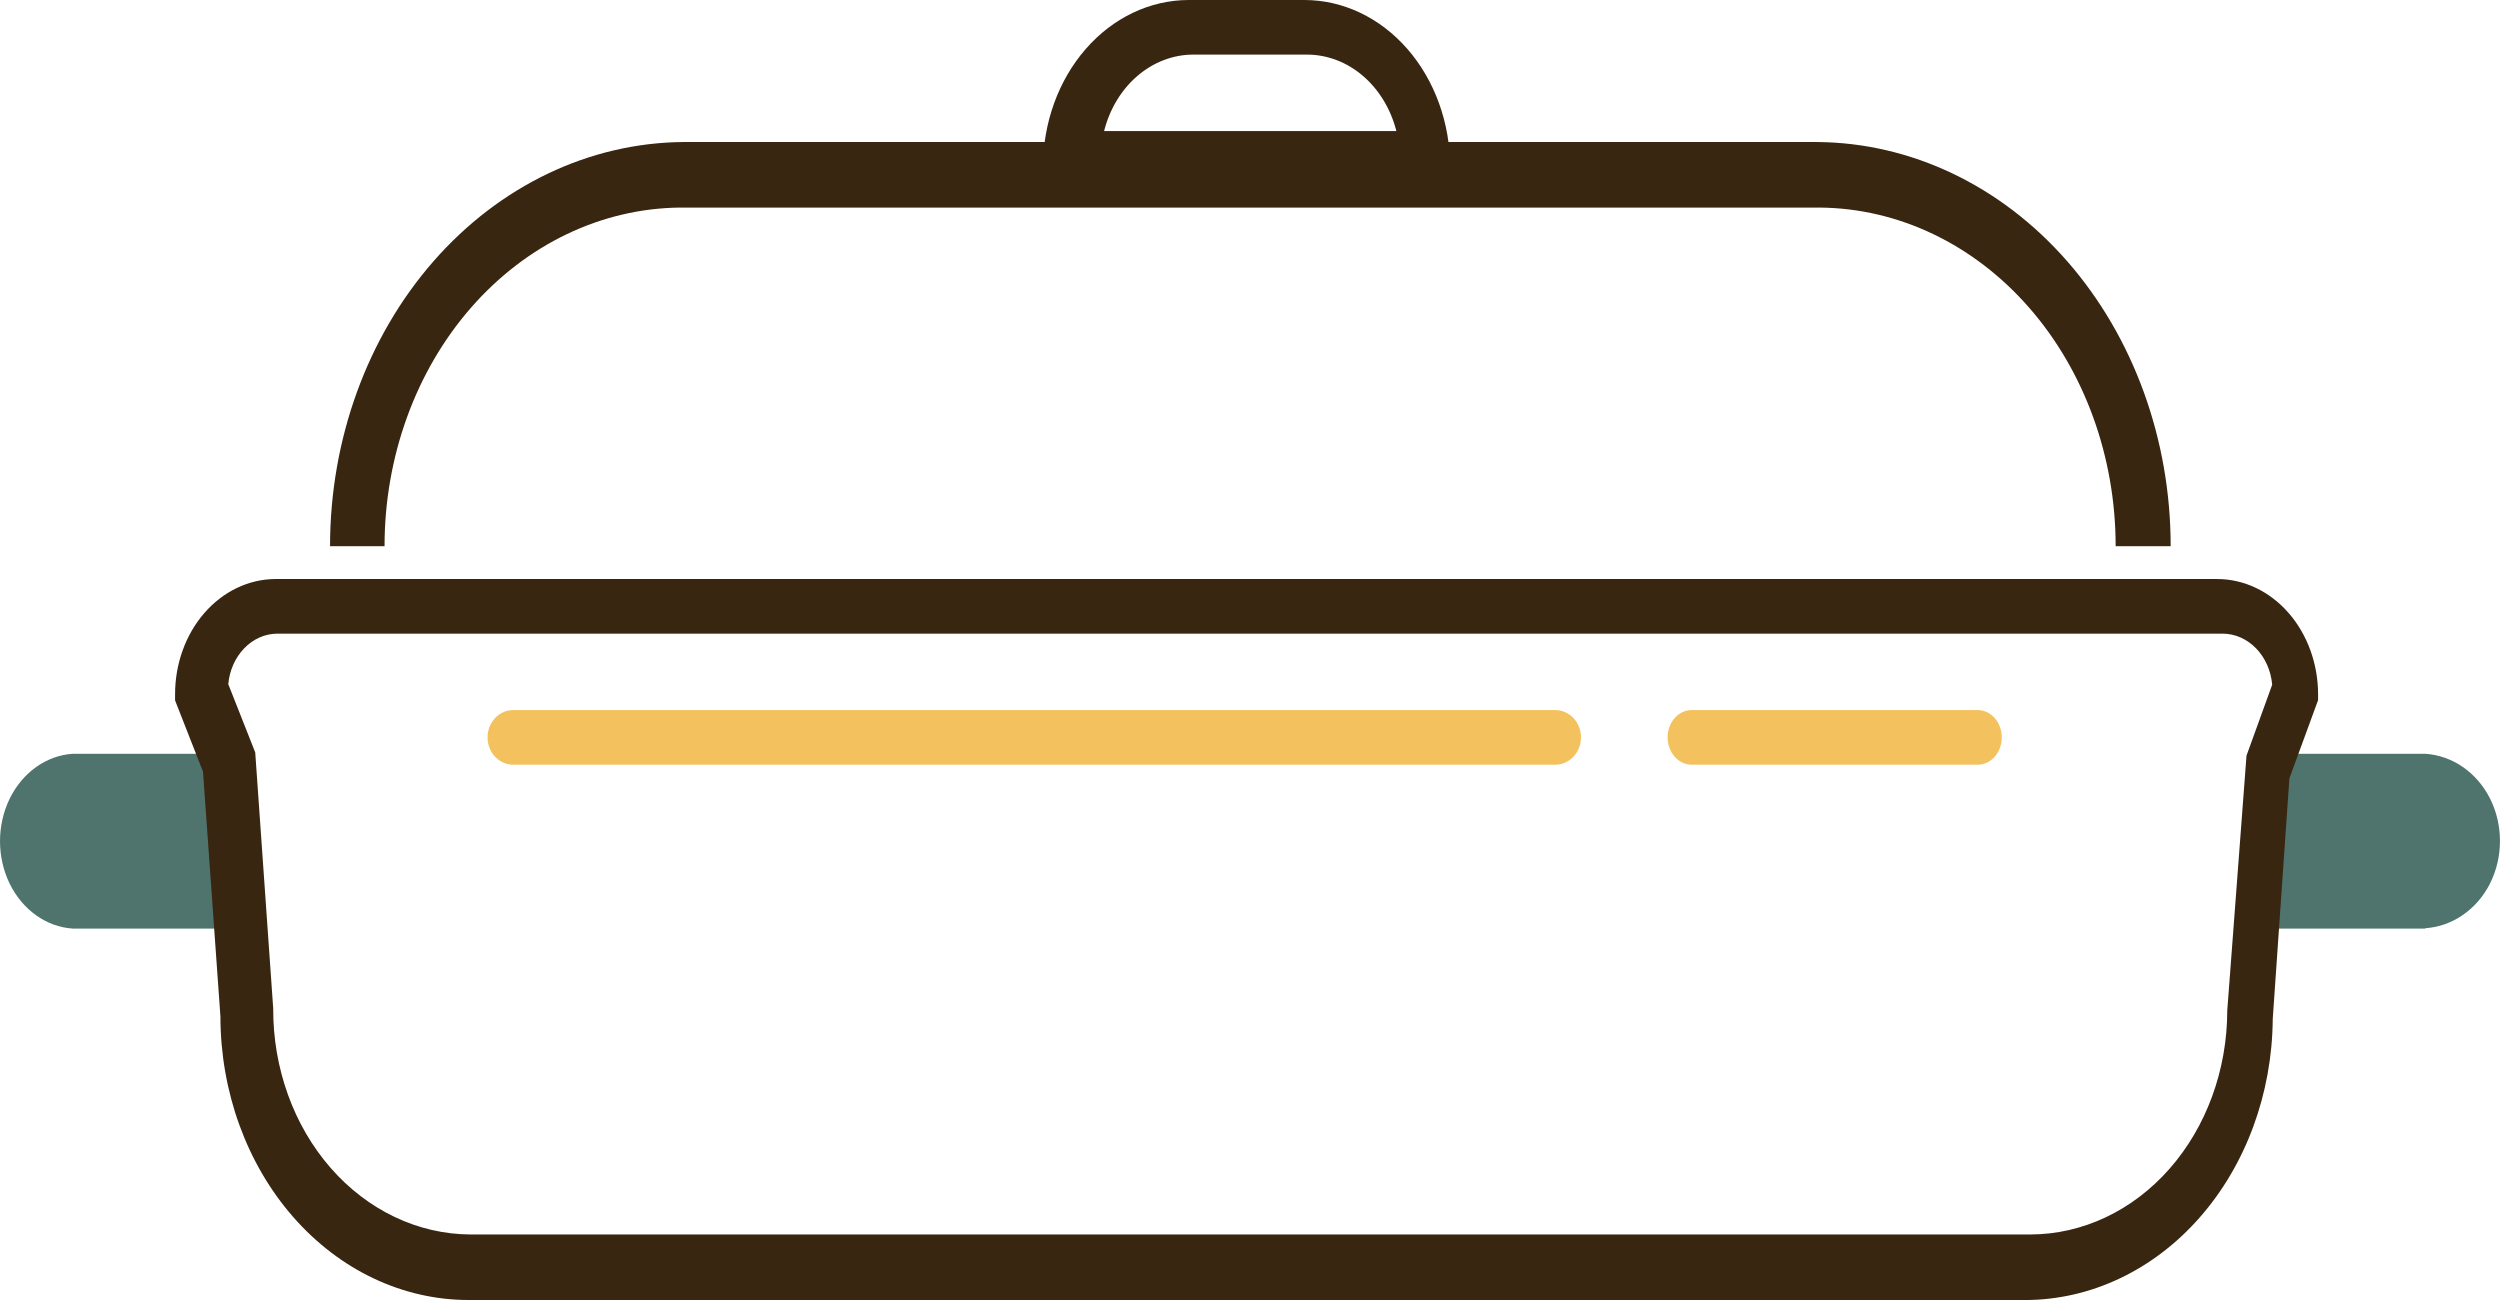
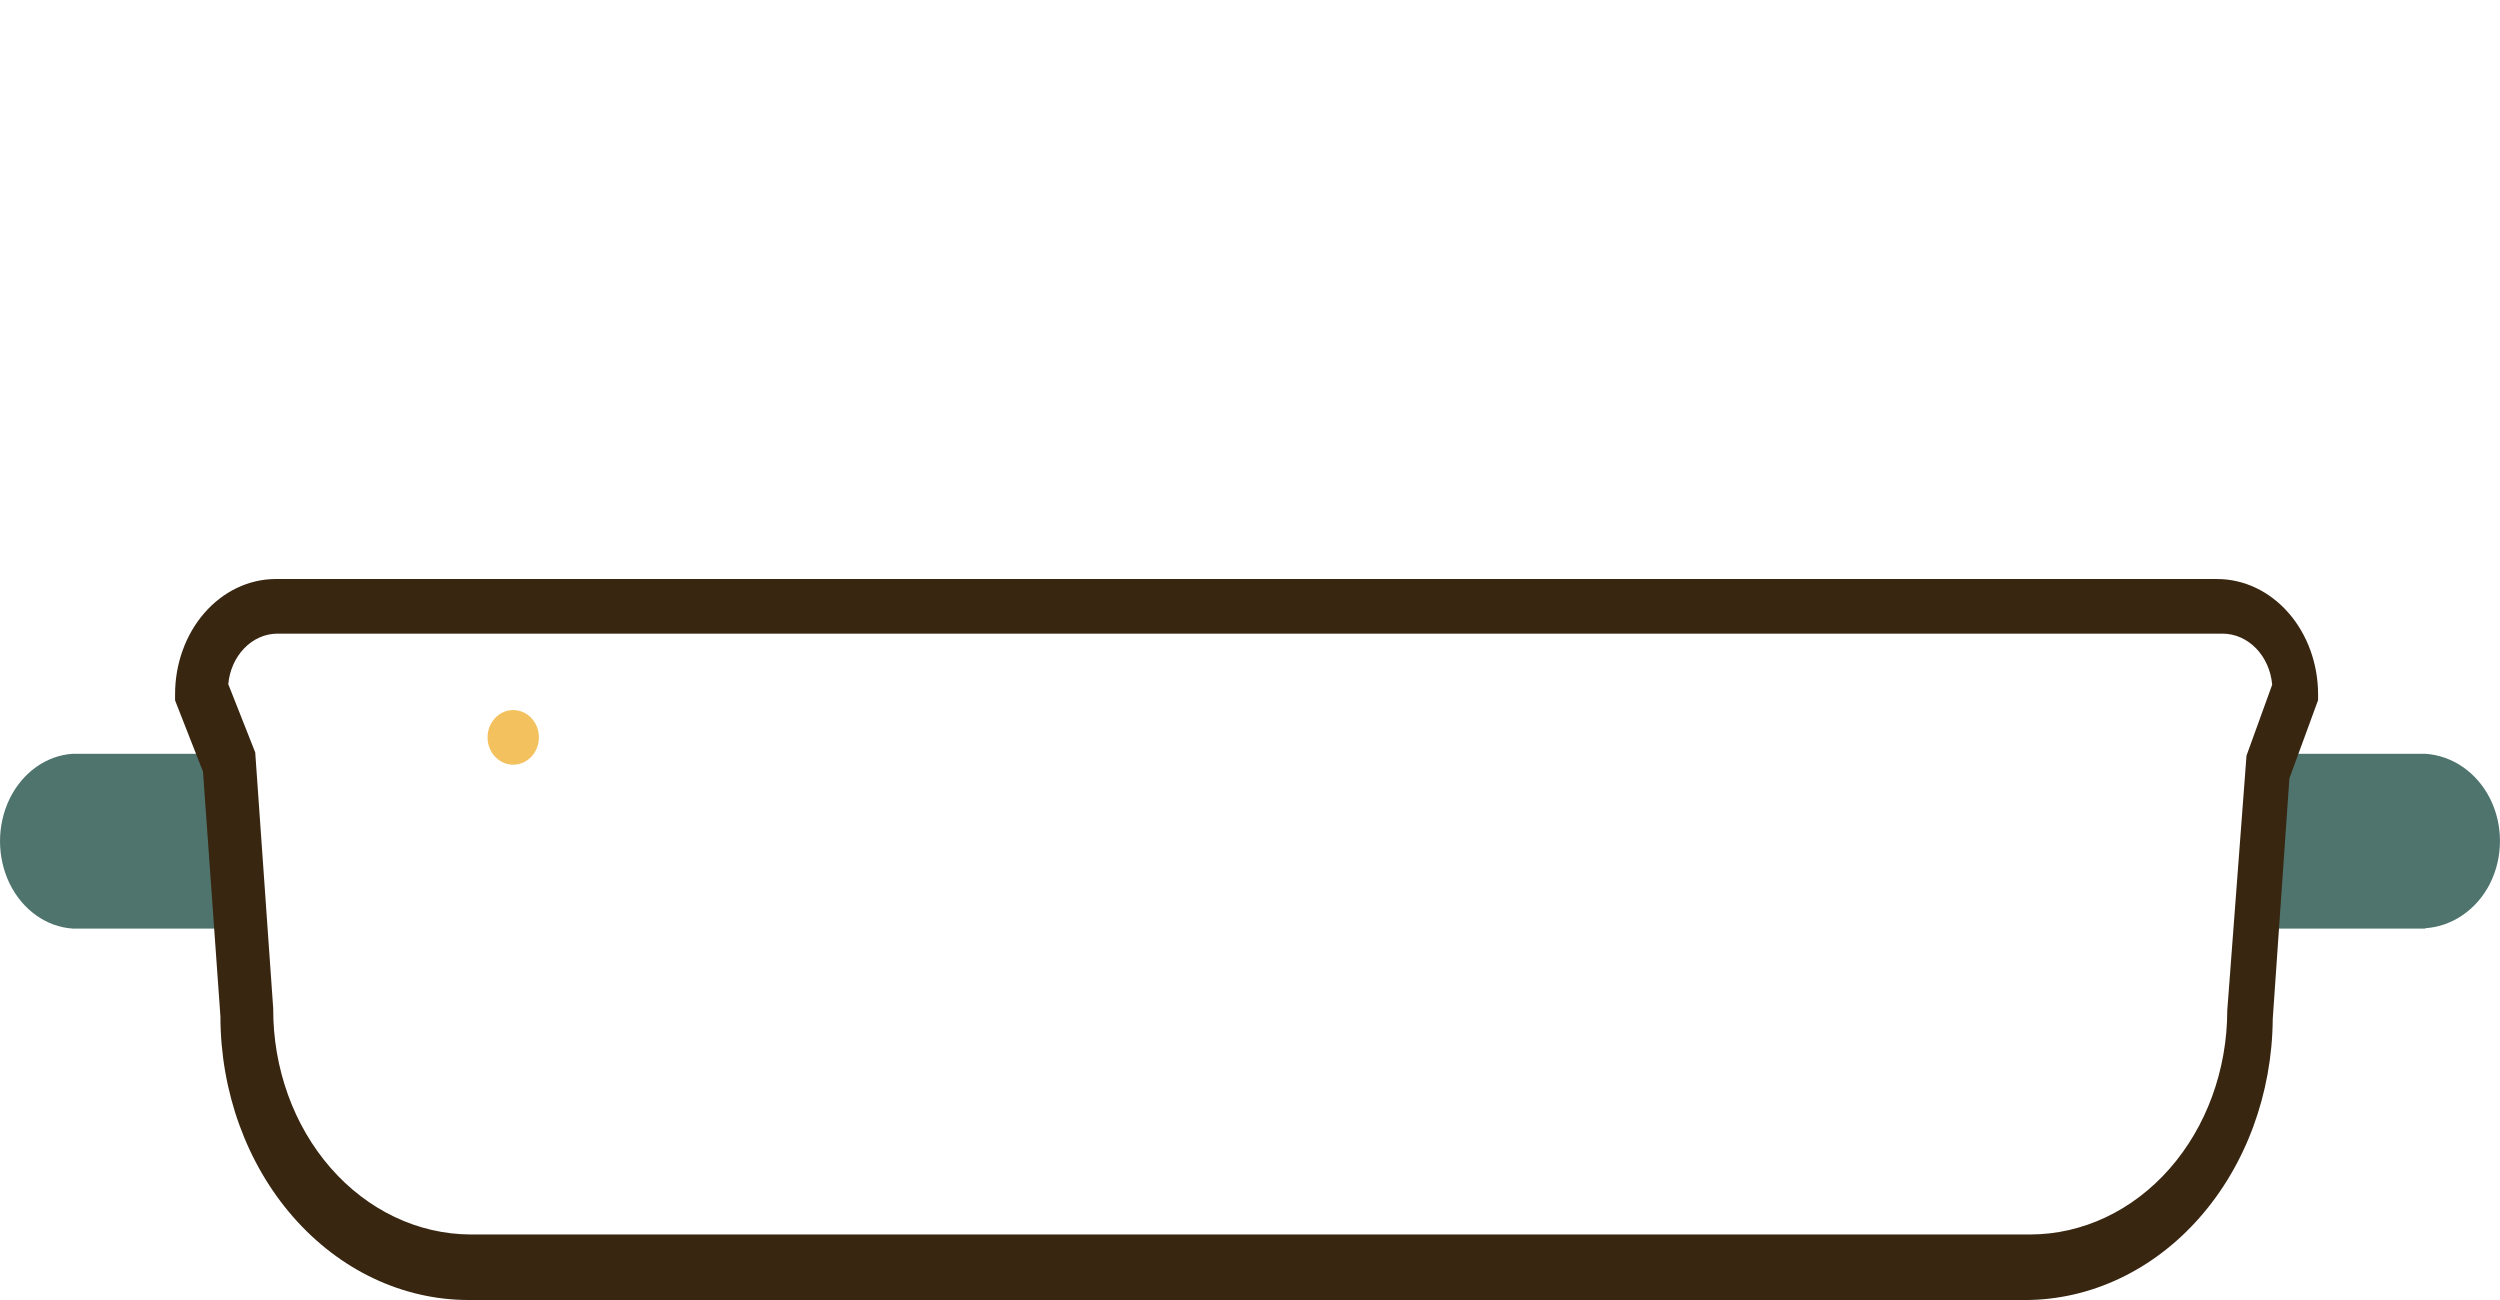
<svg xmlns="http://www.w3.org/2000/svg" id="Layer_2" width="100" height="52" viewBox="0 0 100 52">
  <defs>
    <style>.cls-1{fill:#f3c15d;}.cls-2{fill:#382611;}.cls-3{fill:#4f746e;}</style>
  </defs>
  <g id="Layer_2-2">
-     <path class="cls-2" d="m86.806,21.849h-2.18c0-3.575-1.244-7.006-3.461-9.543-2.217-2.538-5.226-3.976-8.373-4.003H27.195c-3.143.033-6.148,1.474-8.36,4.011-2.212,2.537-3.453,5.964-3.453,9.535h-2.18c0-4.27,1.487-8.367,4.136-11.396,2.649-3.029,6.245-4.745,10.004-4.772h45.346c3.758.028,7.354,1.743,10.003,4.772,2.649,3.029,4.136,7.126,4.136,11.396l-.02-.001Z" />
-     <path class="cls-2" d="m57.995,7.865h-16.276v-1.181c.003-1.772.617-3.47,1.709-4.723,1.091-1.253,2.571-1.958,4.115-1.961h4.63-0c1.546,0,3.028.704,4.121,1.957s1.71,2.954,1.712,4.728l-.011,1.181Zm-13.831-2.622h11.691c-.224-.881-.693-1.655-1.337-2.207-.644-.552-1.429-.851-2.236-.852h-4.555c-.805.002-1.589.302-2.231.853-.643.552-1.11,1.326-1.332,2.205h-0Z" />
    <g>
-       <path class="cls-1" d="m62.212,30.588H20.529c-.567,0-1.027-.489-1.027-1.093,0-.603.46-1.092,1.027-1.092h41.683c.567,0,1.027.489,1.027,1.092,0,.604-.46,1.093-1.027,1.093Z" />
-       <path class="cls-1" d="m79.108,30.588h-11.441c-.531,0-.962-.489-.962-1.093,0-.603.43-1.092.962-1.092h11.441c.531,0,.962.489.962,1.092,0,.604-.43,1.093-.962,1.093h0Z" />
+       <path class="cls-1" d="m62.212,30.588H20.529c-.567,0-1.027-.489-1.027-1.093,0-.603.46-1.092,1.027-1.092c.567,0,1.027.489,1.027,1.092,0,.604-.46,1.093-1.027,1.093Z" />
    </g>
    <g>
      <path class="cls-3" d="m99.606,35.332c-.529,1.048-1.509,1.728-2.597,1.797v.014h-7.286l.629-6.992h6.656c1.088.069,2.067.745,2.597,1.797.525,1.053.525,2.33,0,3.383Z" />
      <path class="cls-3" d="m9.988,37.143H2.907c-1.057-.069-2.009-.75-2.524-1.804-.51-1.054-.51-2.329,0-3.383.514-1.054,1.466-1.735,2.524-1.804h6.47l.612,6.992Z" />
    </g>
    <path class="cls-2" d="m80.995,52H18.731c-2.628-.003-5.149-1.199-7.007-3.325-1.859-2.126-2.904-5.009-2.907-8.016l-.697-9.793-1.117-2.85v-.246c0-1.216.42-2.383,1.169-3.247.749-.863,1.766-1.353,2.829-1.362h77.683c1.07,0,2.095.485,2.853,1.349.757.864,1.184,2.036,1.187,3.26v.235l-1.148,3.131-.666,9.617c-.022,2.991-1.076,5.852-2.933,7.959-1.857,2.107-4.366,3.289-6.982,3.289v.001ZM9.13,27.364l1.079,2.732.719,10.237h-0c-.011,2.389.815,4.685,2.295,6.381,1.48,1.697,3.493,2.655,5.595,2.665h62.392c2.089-.003,4.092-.947,5.569-2.626,1.477-1.679,2.308-3.954,2.311-6.327l.77-10.201,1.027-2.836v-0c-.048-.559-.278-1.078-.645-1.456-.367-.377-.844-.587-1.338-.587H11.072c-.485.008-.951.218-1.308.591-.358.372-.583.88-.633,1.428v0Z" />
  </g>
</svg>